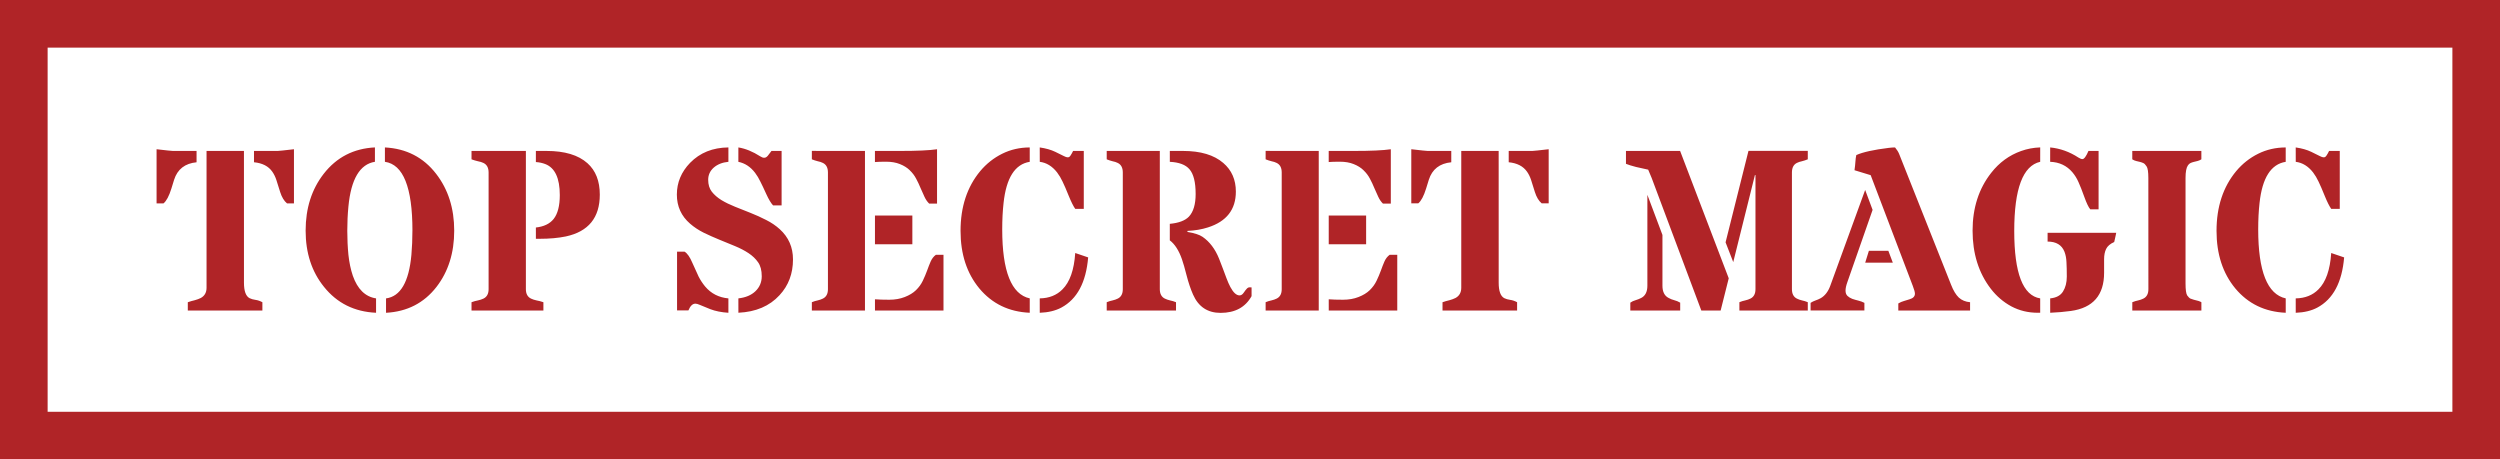
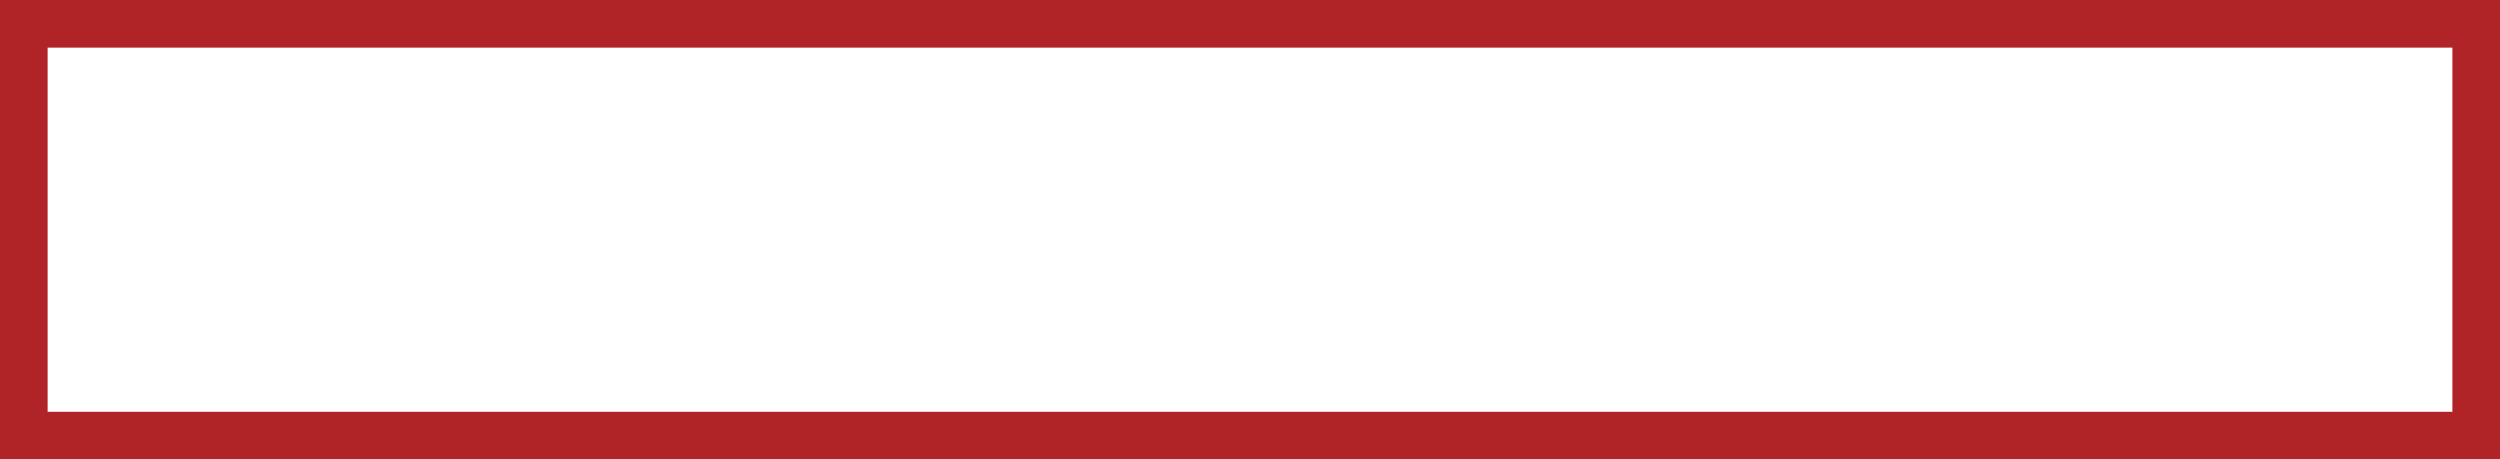
<svg xmlns="http://www.w3.org/2000/svg" width="138.895mm" height="25.523mm" viewBox="0 0 138.895 25.523" version="1.1" id="svg1" xml:space="preserve">
  <defs id="defs1" />
  <g id="layer2" transform="translate(-35.552,-24.689)">
-     <path d="m 195.801,347.203 q 0.756,0.088 0.838,0.088 h 1.248 v 0.592 q -0.908,0.088 -1.172,0.914 -0.07,0.234 -0.141,0.457 -0.182,0.586 -0.41,0.773 h -0.363 z m 4.559,6.961 q 0,0.656 0.293,0.809 0.135,0.065 0.305,0.088 0.176,0.023 0.363,0.123 v 0.434 h -3.891 v -0.434 q 0.188,-0.065 0.363,-0.105 0.176,-0.047 0.316,-0.117 0.299,-0.164 0.299,-0.533 v -7.137 h 1.951 z m 1.77,-6.873 q 0.082,0 0.838,-0.088 v 2.824 h -0.363 q -0.229,-0.188 -0.357,-0.592 -0.123,-0.404 -0.199,-0.633 -0.076,-0.234 -0.211,-0.428 -0.299,-0.428 -0.955,-0.492 v -0.592 z m 5.121,8.443 q -1.693,-0.076 -2.713,-1.348 -0.961,-1.184 -0.961,-2.936 0,-1.752 0.943,-2.965 1.008,-1.295 2.672,-1.377 v 0.75 q -1.178,0.188 -1.383,2.332 -0.059,0.615 -0.059,1.266 0,0.645 0.059,1.254 0.065,0.604 0.229,1.09 0.369,1.055 1.213,1.184 z m 1.898,-4.283 q 0,-3.387 -1.436,-3.592 v -0.75 q 1.676,0.088 2.672,1.377 0.943,1.219 0.943,2.965 0,1.74 -0.926,2.936 -0.979,1.26 -2.631,1.348 v -0.75 q 1.131,-0.152 1.324,-2.273 0.053,-0.609 0.053,-1.26 z m 5.918,3.053 q 0,0.363 0.27,0.492 0.123,0.059 0.287,0.094 0.17,0.029 0.357,0.094 v 0.434 h -3.75 v -0.434 q 0.176,-0.065 0.334,-0.094 0.164,-0.035 0.287,-0.094 0.27,-0.129 0.27,-0.492 v -6.088 q 0,-0.369 -0.27,-0.498 -0.123,-0.059 -0.287,-0.088 -0.158,-0.035 -0.334,-0.1 v -0.439 h 2.836 z m 0.521,-3.217 q 0.627,-0.07 0.926,-0.445 0.322,-0.404 0.322,-1.248 0,-1.324 -0.756,-1.617 -0.229,-0.088 -0.492,-0.105 v -0.58 h 0.557 q 1.418,0 2.133,0.639 0.645,0.574 0.645,1.641 0,1.799 -1.77,2.18 -0.592,0.123 -1.371,0.123 h -0.193 z m 10.564,-4.178 q 0.551,0.088 1.148,0.469 0.105,0.07 0.199,0.07 0.1,0 0.188,-0.105 0.088,-0.111 0.193,-0.252 h 0.527 v 2.842 h -0.445 q -0.164,-0.176 -0.352,-0.586 -0.188,-0.416 -0.311,-0.656 -0.117,-0.246 -0.275,-0.457 -0.357,-0.469 -0.873,-0.574 z m -2.244,8.15 q -0.217,0 -0.363,0.352 h -0.592 v -3.064 h 0.393 q 0.217,0.135 0.404,0.58 0.193,0.439 0.328,0.721 0.141,0.275 0.34,0.516 0.463,0.551 1.213,0.621 v 0.75 q -0.545,-0.035 -0.943,-0.188 -0.398,-0.158 -0.545,-0.223 -0.146,-0.065 -0.234,-0.065 z m 2.244,-0.275 q 0.568,-0.064 0.891,-0.375 0.328,-0.316 0.328,-0.779 0,-0.463 -0.193,-0.732 -0.188,-0.27 -0.498,-0.475 -0.311,-0.205 -0.709,-0.369 -0.398,-0.164 -0.814,-0.334 -0.416,-0.17 -0.814,-0.363 -0.398,-0.199 -0.709,-0.469 -0.691,-0.598 -0.691,-1.518 0,-0.943 0.691,-1.658 0.773,-0.791 1.998,-0.803 v 0.75 q -0.475,0.047 -0.768,0.305 -0.287,0.258 -0.287,0.633 0,0.375 0.188,0.621 0.193,0.246 0.504,0.439 0.311,0.188 0.709,0.346 0.398,0.152 0.809,0.322 0.416,0.164 0.814,0.369 0.398,0.199 0.709,0.48 0.691,0.627 0.691,1.576 0,1.113 -0.703,1.869 -0.779,0.85 -2.145,0.914 z m 6.604,-7.693 v 8.326 h -2.771 v -0.434 q 0.158,-0.065 0.305,-0.094 0.152,-0.035 0.27,-0.094 0.264,-0.129 0.264,-0.492 v -6.088 q 0,-0.369 -0.264,-0.498 -0.117,-0.059 -0.27,-0.088 -0.146,-0.035 -0.305,-0.1 v -0.439 z m 0.521,7.74 q 0.293,0.023 0.744,0.023 0.451,0 0.809,-0.141 0.363,-0.141 0.586,-0.357 0.229,-0.223 0.357,-0.492 0.129,-0.27 0.223,-0.527 0.094,-0.264 0.188,-0.48 0.1,-0.223 0.27,-0.346 h 0.398 v 2.906 h -3.574 z m 1.816,-6.732 q -0.205,-0.199 -0.516,-0.322 -0.305,-0.123 -0.715,-0.123 -0.41,0 -0.586,0.018 v -0.58 h 1.324 q 1.318,0 1.916,-0.088 v 2.836 h -0.41 q -0.146,-0.141 -0.246,-0.357 -0.1,-0.217 -0.205,-0.457 -0.1,-0.246 -0.229,-0.486 -0.129,-0.246 -0.334,-0.439 z m -1.816,2.361 h 1.951 v 1.5 h -1.951 z m 8.596,4.324 q 0.732,-0.012 1.184,-0.469 0.58,-0.574 0.668,-1.898 l 0.674,0.229 q -0.164,1.957 -1.4,2.619 -0.463,0.246 -1.125,0.27 z m -1.957,-3.604 q 0,3.287 1.436,3.604 v 0.75 q -1.629,-0.07 -2.631,-1.271 -0.979,-1.184 -0.979,-3 0,-1.881 1.025,-3.117 0.486,-0.58 1.148,-0.908 0.662,-0.328 1.436,-0.328 v 0.75 q -1.154,0.182 -1.365,2.145 -0.07,0.621 -0.07,1.377 z m 1.957,-4.271 q 0.48,0.07 0.809,0.229 0.334,0.158 0.451,0.223 0.123,0.065 0.205,0.065 0.082,0 0.141,-0.094 0.064,-0.094 0.135,-0.24 h 0.557 v 3.023 h -0.445 q -0.146,-0.205 -0.34,-0.68 -0.193,-0.48 -0.322,-0.744 -0.123,-0.264 -0.287,-0.48 -0.381,-0.486 -0.902,-0.551 z m 11.051,7.758 q -0.486,0.873 -1.617,0.873 -1.014,0 -1.436,-0.955 -0.193,-0.439 -0.334,-0.99 -0.141,-0.557 -0.246,-0.855 -0.24,-0.686 -0.633,-0.984 v -0.861 q 0.697,-0.065 0.996,-0.375 0.352,-0.375 0.352,-1.184 0,-0.92 -0.322,-1.289 -0.299,-0.352 -1.025,-0.387 v -0.568 h 0.691 q 1.371,0 2.098,0.627 0.656,0.562 0.656,1.494 0,1.406 -1.459,1.869 -0.469,0.152 -1.066,0.182 v 0.053 q 0.545,0.088 0.791,0.258 0.551,0.381 0.855,1.131 0.105,0.252 0.199,0.516 0.1,0.264 0.193,0.516 0.094,0.252 0.199,0.451 0.234,0.439 0.48,0.439 0.123,0 0.217,-0.141 0.1,-0.146 0.164,-0.211 0.065,-0.07 0.146,-0.07 0.082,0 0.1,0.006 z m -4.787,-7.576 v 7.213 q 0,0.363 0.264,0.492 0.123,0.059 0.27,0.094 0.152,0.029 0.311,0.094 v 0.434 h -3.615 v -0.434 q 0.158,-0.065 0.305,-0.094 0.152,-0.035 0.27,-0.094 0.264,-0.129 0.264,-0.492 v -6.088 q 0,-0.369 -0.264,-0.498 -0.117,-0.059 -0.27,-0.088 -0.146,-0.035 -0.305,-0.1 v -0.439 z m 8.291,0 v 8.326 h -2.771 v -0.434 q 0.158,-0.065 0.305,-0.094 0.152,-0.035 0.27,-0.094 0.264,-0.129 0.264,-0.492 v -6.088 q 0,-0.369 -0.264,-0.498 -0.117,-0.059 -0.27,-0.088 -0.146,-0.035 -0.305,-0.1 v -0.439 z m 0.521,7.74 q 0.293,0.023 0.744,0.023 0.451,0 0.809,-0.141 0.363,-0.141 0.586,-0.357 0.229,-0.223 0.357,-0.492 0.129,-0.27 0.223,-0.527 0.094,-0.264 0.188,-0.48 0.1,-0.223 0.27,-0.346 h 0.398 v 2.906 h -3.574 z m 1.816,-6.732 q -0.205,-0.199 -0.516,-0.322 -0.305,-0.123 -0.715,-0.123 -0.41,0 -0.586,0.018 v -0.58 h 1.324 q 1.318,0 1.916,-0.088 v 2.836 h -0.41 q -0.146,-0.141 -0.246,-0.357 -0.1,-0.217 -0.205,-0.457 -0.1,-0.246 -0.229,-0.486 -0.129,-0.246 -0.334,-0.439 z m -1.816,2.361 h 1.951 v 1.5 h -1.951 z m 4.307,-3.457 q 0.756,0.088 0.838,0.088 h 1.248 v 0.592 q -0.908,0.088 -1.172,0.914 -0.07,0.234 -0.141,0.457 -0.182,0.586 -0.41,0.773 h -0.363 z m 4.559,6.961 q 0,0.656 0.293,0.809 0.135,0.065 0.305,0.088 0.176,0.023 0.363,0.123 v 0.434 h -3.891 v -0.434 q 0.188,-0.065 0.363,-0.105 0.176,-0.047 0.316,-0.117 0.299,-0.164 0.299,-0.533 v -7.137 h 1.951 z m 1.77,-6.873 q 0.082,0 0.838,-0.088 v 2.824 h -0.363 q -0.229,-0.188 -0.357,-0.592 -0.123,-0.404 -0.199,-0.633 -0.076,-0.234 -0.211,-0.428 -0.299,-0.428 -0.955,-0.492 v -0.592 z m 6.773,4.383 v 2.648 q 0,0.475 0.322,0.639 0.135,0.076 0.293,0.117 0.164,0.041 0.311,0.129 v 0.41 h -2.602 v -0.41 q 0.123,-0.088 0.275,-0.129 0.158,-0.047 0.293,-0.117 0.322,-0.164 0.322,-0.639 v -4.74 z m -0.562,-2.971 q -0.1,-0.246 -0.182,-0.434 -0.152,-0.035 -0.316,-0.07 -0.158,-0.035 -0.316,-0.07 -0.34,-0.088 -0.527,-0.164 v -0.674 h 2.824 l 2.537,6.645 -0.422,1.682 h -1.008 z m 3.855,3.357 1.195,-4.77 h 3.094 v 0.439 q -0.158,0.065 -0.305,0.1 -0.146,0.029 -0.264,0.088 -0.258,0.129 -0.258,0.498 v 6.088 q 0,0.363 0.258,0.492 0.117,0.059 0.264,0.094 0.146,0.029 0.305,0.094 v 0.434 h -3.568 v -0.434 q 0.158,-0.065 0.305,-0.094 0.152,-0.035 0.27,-0.094 0.264,-0.129 0.264,-0.492 v -5.953 h -0.029 l -1.131,4.541 z m 7.57,-3.504 -0.844,-0.258 q 0.035,-0.246 0.047,-0.439 0.012,-0.199 0.047,-0.352 0.51,-0.229 1.693,-0.375 0.188,-0.023 0.328,-0.023 0.146,0.176 0.211,0.334 l 2.713,6.832 q 0.176,0.451 0.404,0.668 0.234,0.211 0.586,0.24 v 0.434 h -3.744 v -0.369 q 0.146,-0.088 0.299,-0.129 0.158,-0.047 0.287,-0.088 0.281,-0.082 0.281,-0.293 0,-0.117 -0.111,-0.404 z m 0.1,1.811 -1.318,3.773 q -0.094,0.264 -0.094,0.439 0,0.176 0.1,0.275 0.1,0.094 0.246,0.152 0.152,0.053 0.322,0.094 0.17,0.041 0.316,0.117 v 0.398 h -2.807 v -0.398 q 0.117,-0.076 0.252,-0.123 0.141,-0.047 0.281,-0.123 0.328,-0.193 0.492,-0.639 l 1.822,-5.004 z m 1.055,2.754 h -1.441 l 0.193,-0.621 h 1.014 z m 7.688,-5.262 q -1.354,0.305 -1.354,3.609 0,3.299 1.354,3.516 v 0.75 h -0.123 q -0.756,0 -1.383,-0.334 -0.627,-0.34 -1.072,-0.92 -0.949,-1.236 -0.949,-3.029 0,-1.781 0.973,-3.018 0.633,-0.809 1.559,-1.137 0.469,-0.17 0.996,-0.188 z m 0.521,-0.75 q 0.779,0.076 1.471,0.527 0.129,0.082 0.211,0.082 0.135,0 0.316,-0.428 h 0.527 v 3.047 h -0.434 q -0.135,-0.158 -0.311,-0.65 -0.176,-0.492 -0.305,-0.773 -0.123,-0.281 -0.316,-0.51 -0.445,-0.521 -1.16,-0.545 z m 0,7.875 q 0.475,-0.047 0.668,-0.357 0.199,-0.316 0.199,-0.779 0,-0.463 -0.018,-0.762 -0.012,-0.299 -0.105,-0.539 -0.211,-0.527 -0.879,-0.527 v -0.457 h 3.58 q -0.018,0.088 -0.035,0.17 -0.018,0.076 -0.035,0.158 -0.018,0.082 -0.035,0.152 -0.316,0.141 -0.422,0.363 -0.105,0.217 -0.105,0.533 v 0.709 q 0,1.752 -1.734,1.992 -0.51,0.07 -1.078,0.094 z m 5.121,-6.281 q 0,-0.48 -0.094,-0.609 -0.088,-0.135 -0.17,-0.17 -0.076,-0.035 -0.17,-0.059 -0.094,-0.023 -0.199,-0.047 -0.1,-0.023 -0.205,-0.088 v -0.439 h 3.604 v 0.439 q -0.105,0.065 -0.205,0.088 -0.1,0.023 -0.193,0.047 -0.094,0.023 -0.17,0.059 -0.076,0.035 -0.135,0.123 -0.123,0.176 -0.123,0.656 v 5.508 q 0,0.486 0.088,0.621 0.094,0.129 0.17,0.164 0.082,0.035 0.176,0.059 0.281,0.059 0.393,0.129 v 0.434 h -3.604 v -0.434 q 0.158,-0.065 0.305,-0.094 0.152,-0.035 0.27,-0.094 0.264,-0.129 0.264,-0.492 z m 7.688,6.281 q 0.732,-0.012 1.184,-0.469 0.58,-0.574 0.668,-1.898 l 0.674,0.229 q -0.164,1.957 -1.4,2.619 -0.463,0.246 -1.125,0.27 z m -1.957,-3.604 q 0,3.287 1.436,3.604 v 0.75 q -1.629,-0.07 -2.631,-1.271 -0.979,-1.184 -0.979,-3 0,-1.881 1.025,-3.117 0.486,-0.58 1.148,-0.908 0.662,-0.328 1.436,-0.328 v 0.75 q -1.154,0.182 -1.365,2.145 -0.07,0.621 -0.07,1.377 z m 1.957,-4.271 q 0.48,0.07 0.809,0.229 0.334,0.158 0.451,0.223 0.123,0.065 0.205,0.065 0.082,0 0.141,-0.094 0.065,-0.094 0.135,-0.24 h 0.557 v 3.023 h -0.445 q -0.146,-0.205 -0.34,-0.68 -0.193,-0.48 -0.322,-0.744 -0.123,-0.264 -0.287,-0.48 -0.381,-0.486 -0.902,-0.551 z" id="text1-0" style="font-weight:bold;font-size:12px;line-height:1.7;font-family:'Stardos Stencil';-inkscape-font-specification:'Stardos Stencil, Bold';letter-spacing:0px;word-spacing:0px;white-space:pre;display:inline;fill:#b02427;stroke-width:2.145;stroke-miterlimit:1000" transform="matrix(1.065,0,0,1.065,-164.277,-336.791)" aria-label="TOP SECRET MAGIC" />
    <path style="fill:none;fill-opacity:1;stroke:#b02427;stroke-width:2.646;stroke-miterlimit:1000;stroke-dasharray:none;stroke-dashoffset:0;stroke-opacity:1" d="M 36.875,26.012 V 48.89 H 173.125 V 26.012 Z" id="path10-4" />
  </g>
</svg>